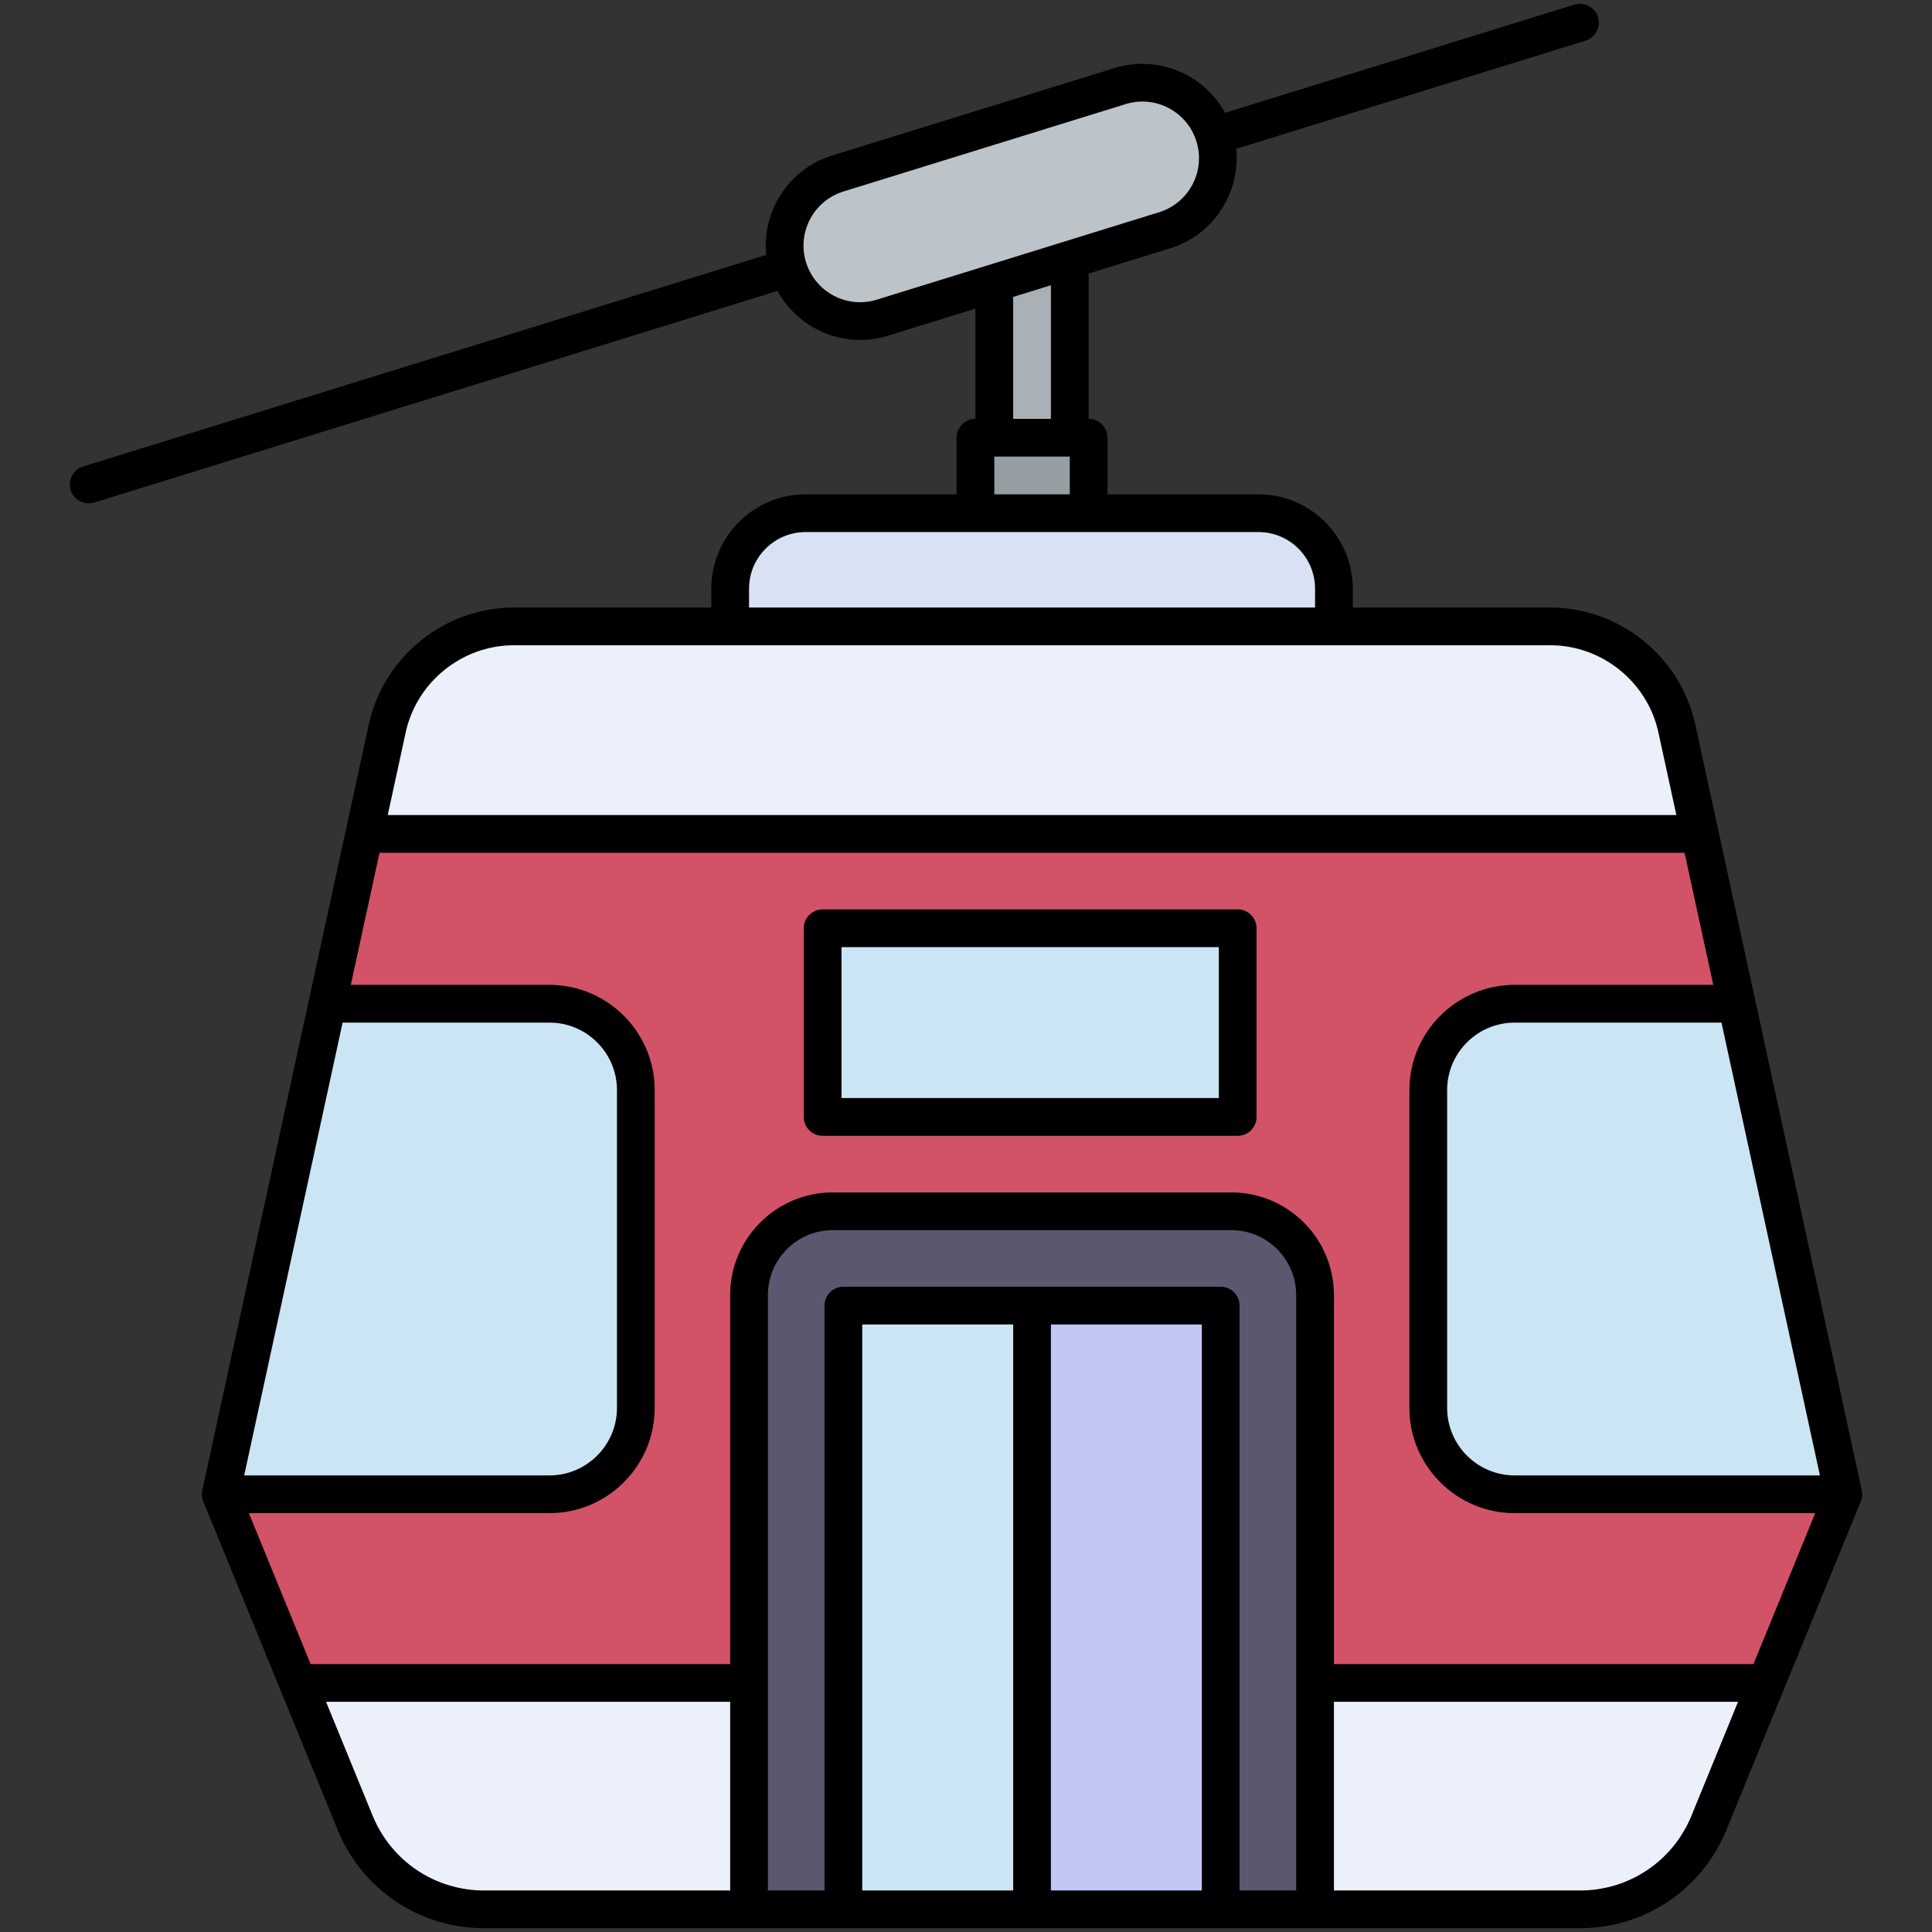
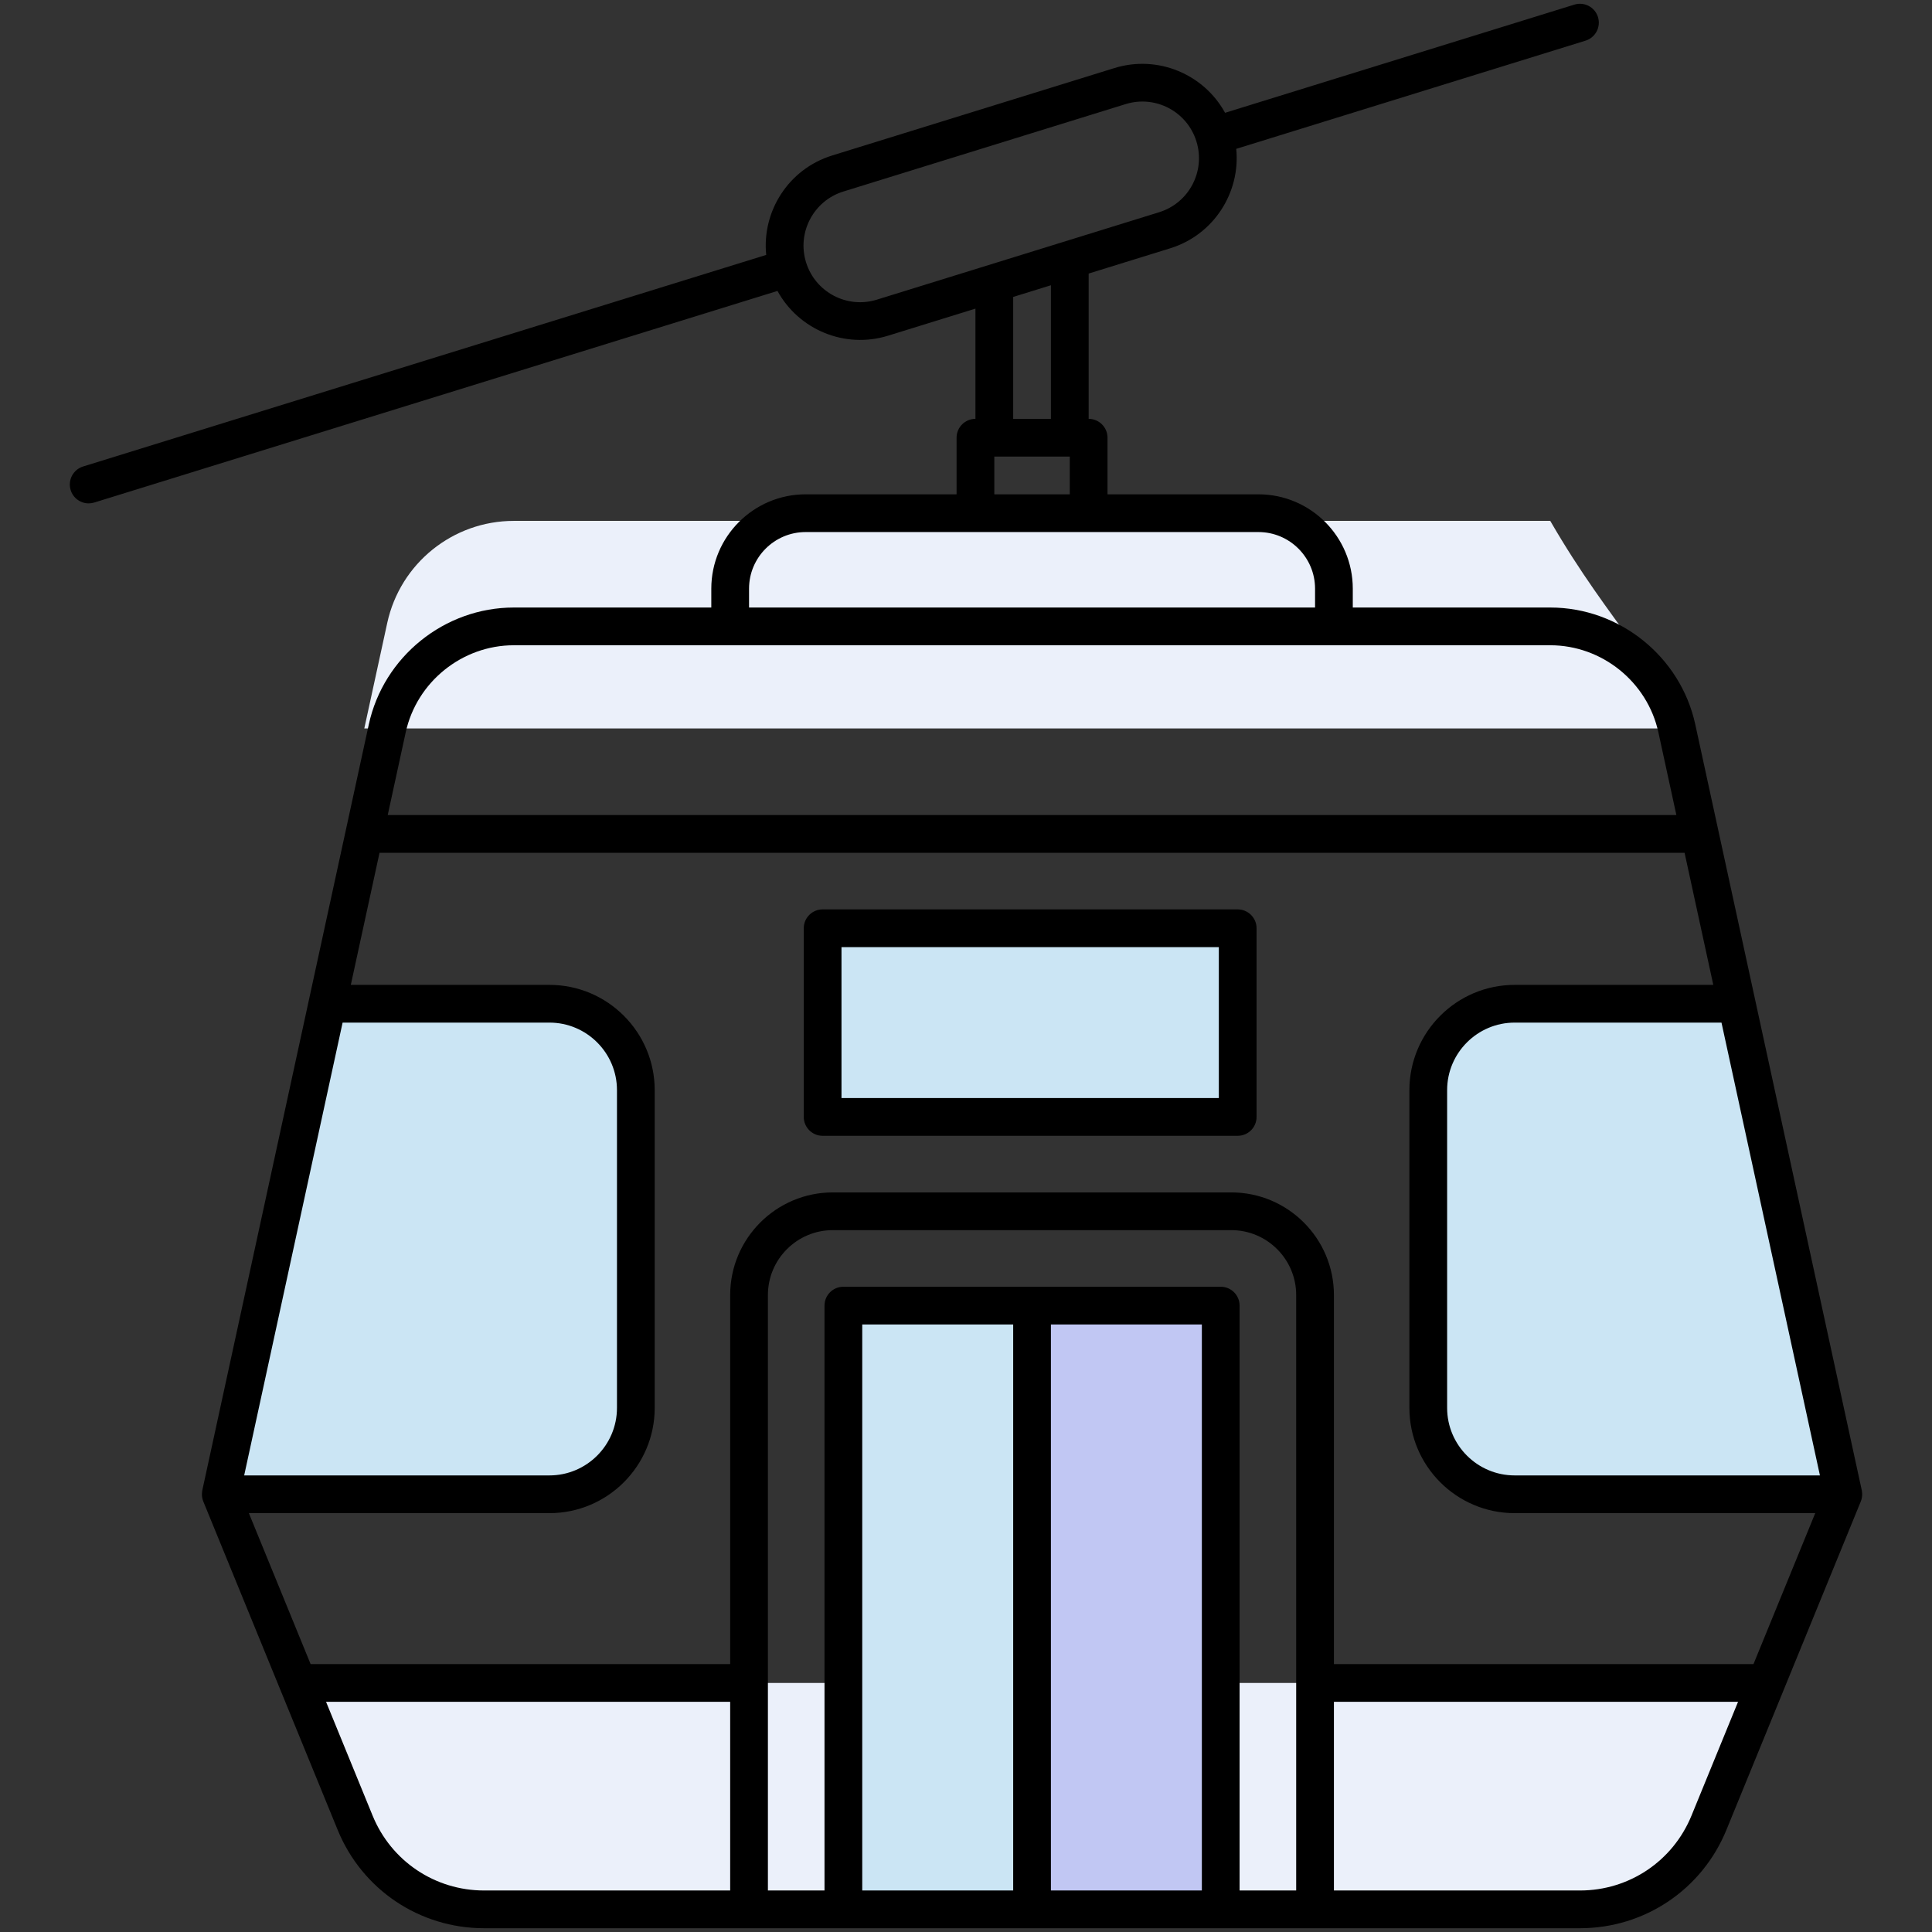
<svg xmlns="http://www.w3.org/2000/svg" version="1.1" viewBox="0 0 512 512" style="enable-background:new 0 0 512 512;" xml:space="preserve">
  <rect x="0" y="0" width="512" height="512" fill="#333333" stroke="none" />
  <g id="_x31_5_x2C__funicular_x2C__tramway_x2C__cable_x2C__trnsport_x2C__cable_car_x2C__winter">
    <g>
      <g>
-         <path style="fill:#D25267;" d="M488.503,396l-20.45,50l-194.55,20.5L78.954,446l-20.45-50l41.5-70.5L86.764,266l9.78-45 l176.46-16.5l177.46,16.5l9.78,45l-9.78,67.5L488.503,396z" />
-         <polygon style="fill:#A9B0B6;" points="283.504,58.811 283.504,126.001 263.504,126.001 263.504,65.011 " />
-         <polygon style="fill:#949EA3;" points="288.504,116.001 288.504,146.5 258.504,146.5 258.504,116.001 263.504,116.001 283.504,116.001 " />
-         <path style="fill:#BCC4C9;" d="M321.843,36.001c3.279,10.589-2.682,21.762-13.19,25.02c-22.116,6.851-52.663,16.313-74.8,23.17 c-10.55,3.27-21.75-2.64-25.02-13.19c-3.27-10.55,2.64-21.75,13.19-25.02l74.8-23.17 C307.373,19.541,318.573,25.451,321.843,36.001z" />
        <path style="fill:#D9E2F5;" d="M353.503,156v22.5h-160V156c0-11.05,8.95-20,20-20h45h30h45 C344.553,136.001,353.503,144.95,353.503,156z" />
-         <path style="fill:#EBF0FA;" d="M444.383,193.04l6.08,27.96H96.544l6.08-27.96c3.43-15.78,17.4-27.04,33.55-27.04h57.33h160h57.33 C426.983,166,440.953,177.26,444.383,193.04z" />
+         <path style="fill:#EBF0FA;" d="M444.383,193.04H96.544l6.08-27.96c3.43-15.78,17.4-27.04,33.55-27.04h57.33h160h57.33 C426.983,166,440.953,177.26,444.383,193.04z" />
        <path style="fill:#EBF0FA;" d="M78.954,446l15.16,37.06c5.68,13.87,19.18,22.94,34.18,22.94c4.557,0,32.885,0,70.21,0l75-14 l75,14c38.082,0,66.736,0,70.21,0c15,0,28.5-9.07,34.18-22.94l15.16-37.06C450.498,446,96.62,446,78.954,446z" />
-         <path style="fill:#5C576E;" d="M348.503,506h-25l-50-14l-50,14h-25c0-5.812,0-155.308,0-162.8c0-12.26,9.94-22.2,22.2-22.2h105.6 c12.26,0,22.2,9.94,22.2,22.2C348.503,350.668,348.503,500.117,348.503,506z" />
        <polygon style="fill:#CBE5F4;" points="273.504,346 283.504,426 273.504,506 223.504,506 223.504,346 " />
        <rect x="273.504" y="346" style="fill:#C1C7F3;" width="50" height="160" />
        <path style="fill:#CBE5F4;" d="M460.243,266l28.26,130h-87.1c-12.65,0-22.9-10.25-22.9-22.9v-84.2c0-12.65,10.25-22.9,22.9-22.9 H460.243z" />
        <rect x="218.004" y="246" style="fill:#CBE5F4;" width="110" height="50" />
        <path style="fill:#CBE5F4;" d="M168.504,288.9v84.2c0,12.65-10.25,22.9-22.9,22.9h-87.1l28.26-130h58.84 C158.254,266,168.504,276.25,168.504,288.9z" />
        <path d="M493.131,397.894c0.624-1.526,0.263-2.854,0.258-2.956c-7.759-35.692-35.127-161.582-44.123-202.963 c-3.9-17.948-20.062-30.975-38.43-30.975h-52.333v-5c0-13.785-11.215-25-25-25h-40v-15c0-2.762-2.238-5-5-5V72.497l21.629-6.699 c11.531-3.572,18.635-14.777,17.483-26.351l92.568-28.67c2.638-0.817,4.113-3.618,3.297-6.256 c-0.818-2.639-3.617-4.111-6.256-3.297l-92.567,28.67c-5.59-10.199-17.781-15.428-29.318-11.858l-74.798,23.166 c-11.65,3.609-18.651,14.869-17.486,26.353L22.024,123.625c-2.638,0.817-4.113,3.618-3.297,6.256 c0.665,2.146,2.641,3.521,4.774,3.521c0.49,0,0.988-0.072,1.481-0.225l181.054-56.076c5.64,10.283,17.842,15.409,29.297,11.863 l23.169-7.176v29.212c-2.762,0-5,2.238-5,5v15h-40c-13.785,0-25,11.215-25,25v5h-52.333c-18.367,0-34.529,13.026-38.43,30.974 c-4.236,19.482-44.098,202.847-44.123,202.964c-0.006,0.103-0.349,1.473,0.258,2.956c11.429,27.938,24.323,59.457,35.615,87.057 c6.473,15.824,21.702,26.049,38.8,26.049c48.655,0,214.345,0,290.425,0c17.098,0,32.327-10.225,38.8-26.048 C461.598,474.974,489.071,407.82,493.131,397.894z M326.303,316H220.704c-14.998,0-27.2,12.202-27.2,27.2V441H82.316l-16.364-40 h79.652c15.385,0,27.9-12.516,27.9-27.9v-84.199c0-15.385-12.516-27.9-27.9-27.9H92.969l7.609-35H446.43l7.609,35h-52.635 c-15.385,0-27.9,12.516-27.9,27.9V373.1c0,15.385,12.516,27.9,27.9,27.9h79.652l-16.364,40H353.503v-97.8 C353.503,328.202,341.301,316,326.303,316z M90.795,271h54.809c9.87,0,17.9,8.03,17.9,17.9V373.1c0,9.87-8.03,17.9-17.9,17.9 H64.707L90.795,271z M482.3,391h-80.896c-9.87,0-17.9-8.03-17.9-17.9v-84.199c0-9.87,8.03-17.9,17.9-17.9h54.809L482.3,391z M232.376,79.412c-7.913,2.454-16.311-1.971-18.765-9.891h-0.001c-2.447-7.9,1.99-16.319,9.891-18.766l74.798-23.166 c7.9-2.449,16.31,1.956,18.766,9.891c2.453,7.918-1.971,16.314-9.891,18.766L232.376,79.412z M268.504,78.691l10-3.097v35.406 h-10V78.691z M263.504,121.001h20v10h-20V121.001z M198.504,156c0-8.271,6.729-15,15-15c24.259,0,95.049,0,120,0 c8.271,0,15,6.729,15,15v5h-150V156z M136.171,171c12.745,0,265.837,0,274.666,0c13.696,0,25.749,9.714,28.658,23.099 L444.256,216H102.751l4.761-21.902C110.422,180.714,122.474,171,136.171,171z M98.747,481.165L86.407,451h107.097v50h-65.213 C115.272,501,103.676,493.215,98.747,481.165z M228.504,501V351h40v150H228.504z M278.504,501V351h40v150H278.504z M328.503,501 V346c0-2.762-2.238-5-5-5h-100c-2.762,0-5,2.238-5,5v155h-15V343.2c0-9.484,7.716-17.2,17.2-17.2h105.599 c9.484,0,17.2,7.716,17.2,17.2V501H328.503z M448.26,481.166C443.331,493.215,431.735,501,418.716,501h-65.213v-50h107.098 L448.26,481.166z" />
        <path d="M328.003,241h-110c-2.762,0-5,2.238-5,5v50c0,2.762,2.238,5,5,5h110c2.762,0,5-2.238,5-5v-50 C333.003,243.239,330.765,241,328.003,241z M323.003,291h-100v-40h100V291z" />
      </g>
    </g>
  </g>
  <g id="Layer_1" />
</svg>